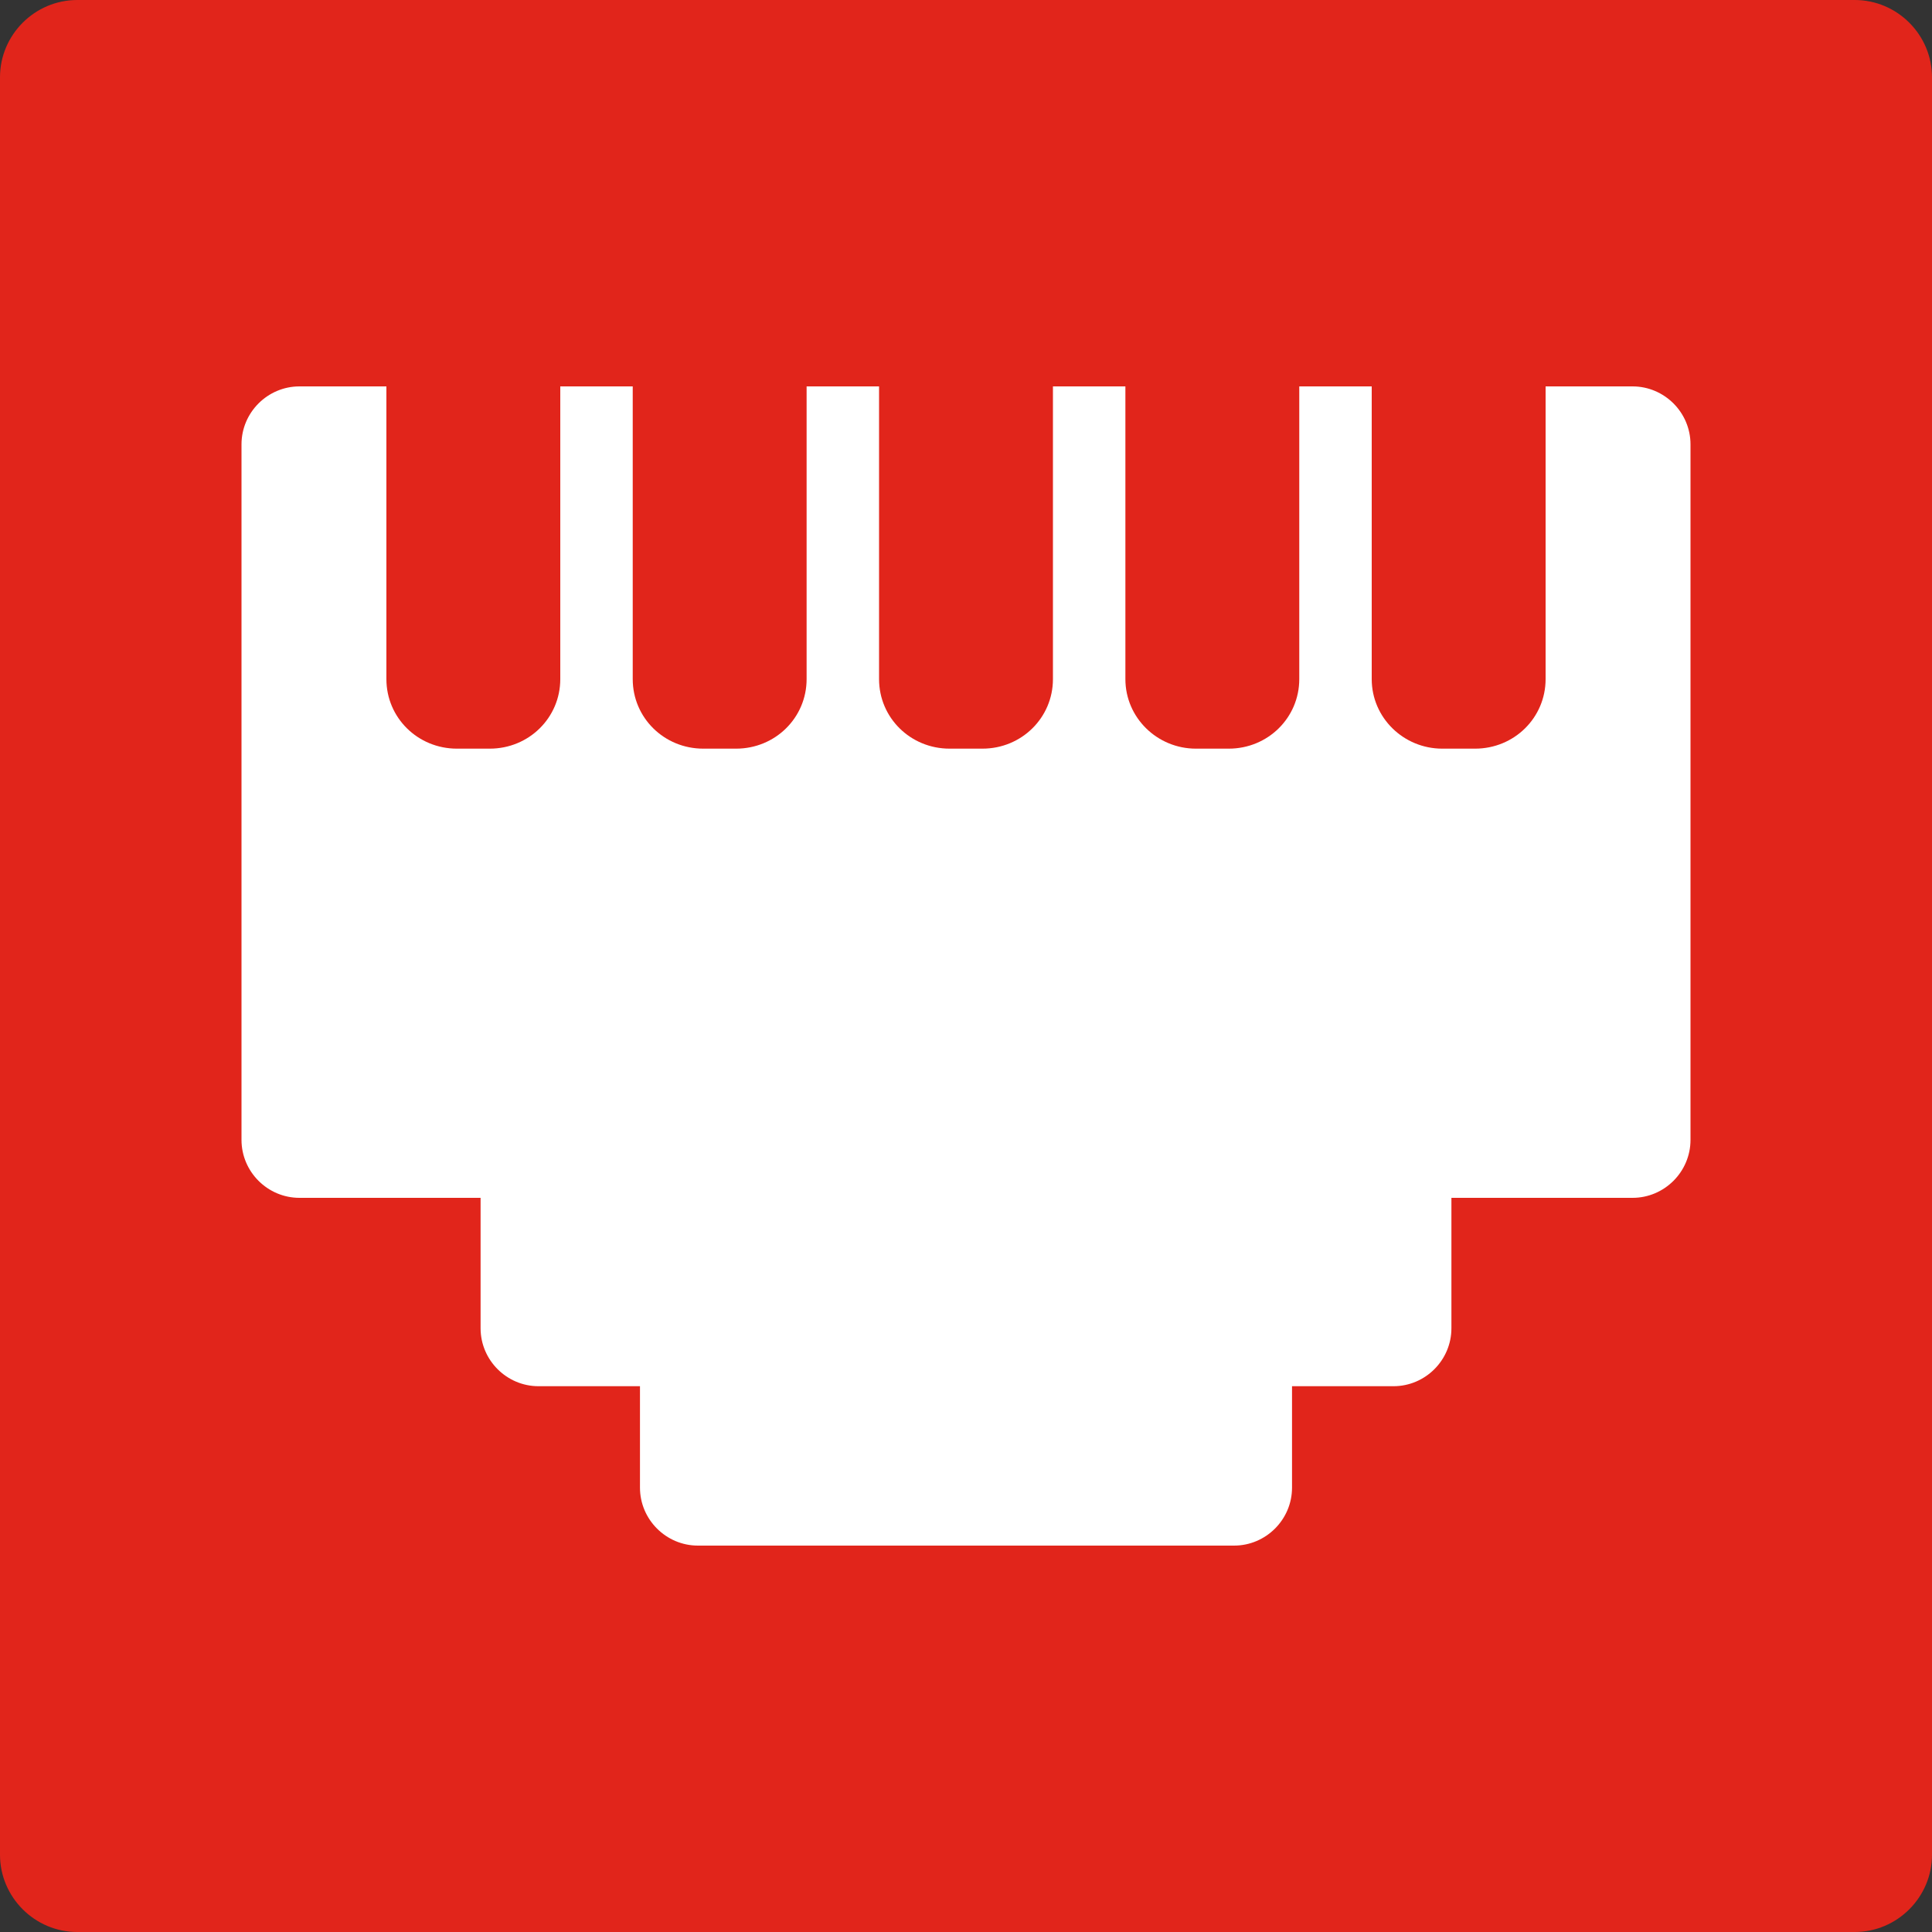
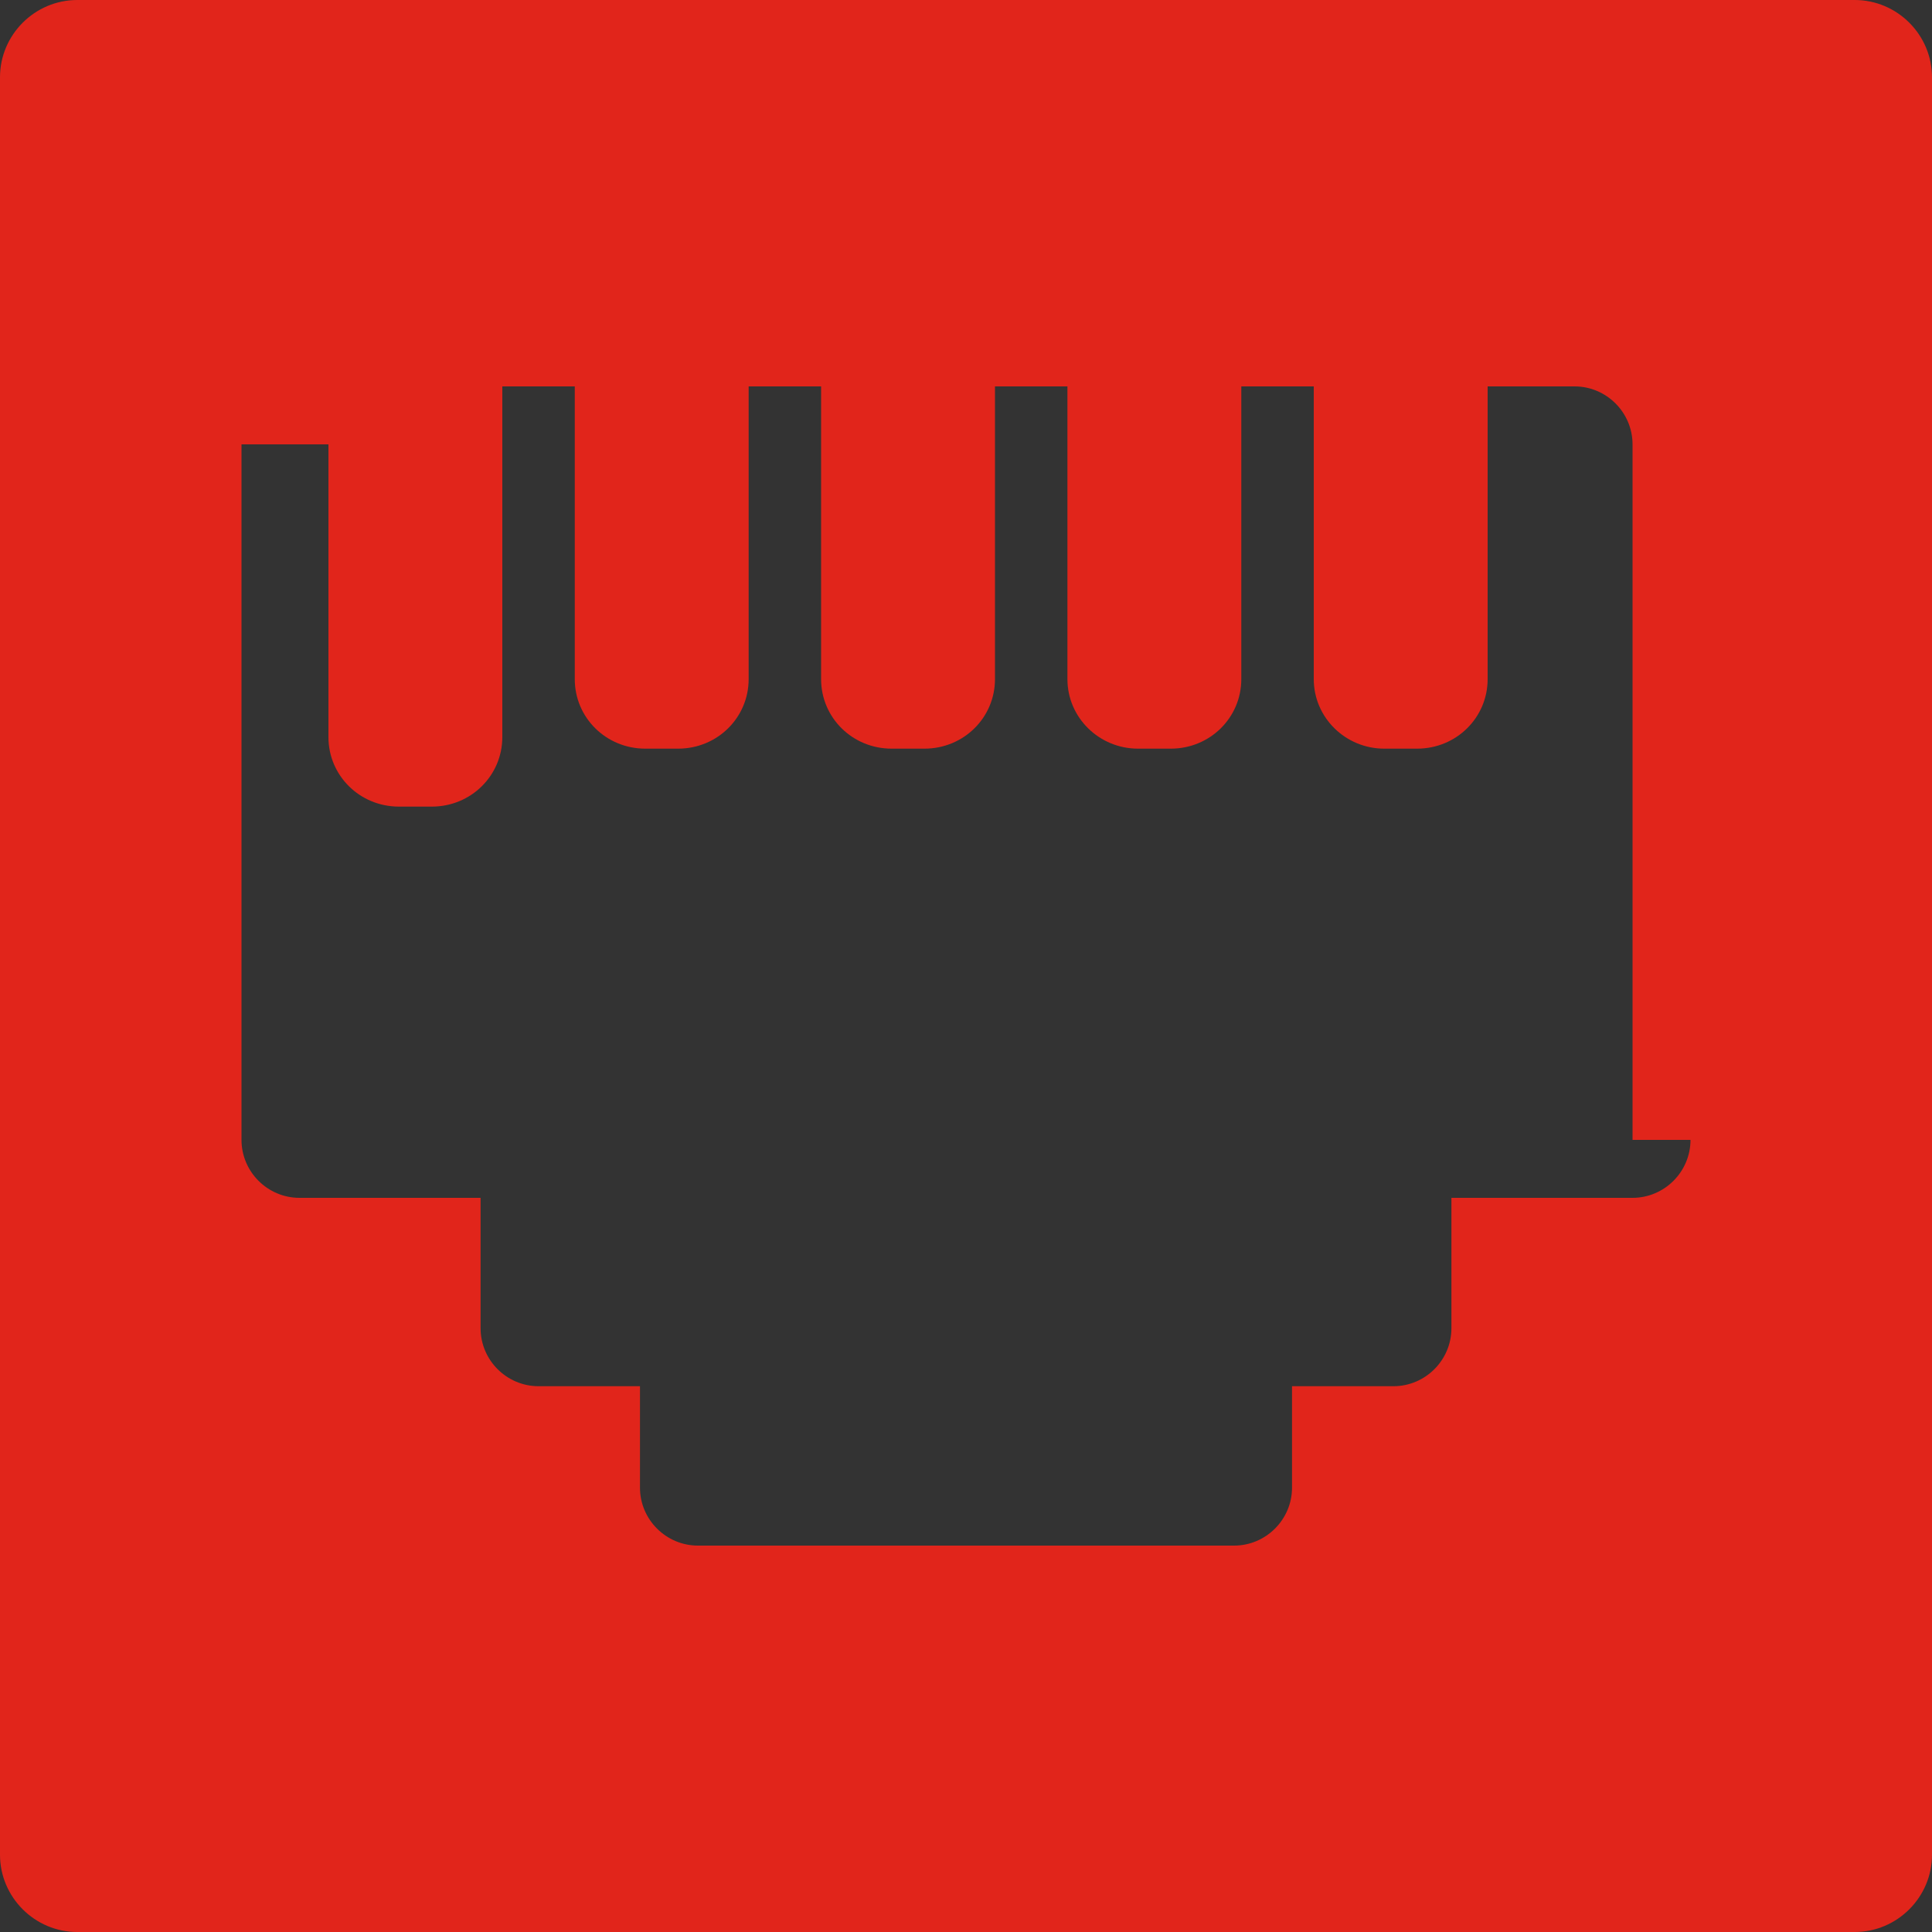
<svg xmlns="http://www.w3.org/2000/svg" xmlns:xlink="http://www.w3.org/1999/xlink" version="1.1" id="Livello_1" x="0px" y="0px" viewBox="0 0 400 400" style="enable-background:new 0 0 400 400;" xml:space="preserve">
  <rect x="0" y="0" width="400" height="400" fill="#333333" stroke="none" />
  <style type="text/css">
	.st0{fill:#FFFFFF;stroke:#000000;stroke-miterlimit:10;}
	.st1{clip-path:url(#SVGID_2_);fill:#E1251B;}
</style>
-   <rect x="43" y="33.4" class="st0" width="313.1" height="332.2" />
  <g>
    <defs>
      <rect id="SVGID_1_" x="-56" y="-56" width="512" height="512" />
    </defs>
    <clipPath id="SVGID_2_">
      <use xlink:href="#SVGID_1_" style="overflow:visible;" />
    </clipPath>
-     <path class="st1" d="M384,0H16C7.2,0,0,7.2,0,16v368c0,8.8,7.2,16,16,16h368c8.8,0,16-7.2,16-16V16C400,7.2,392.8,0,384,0 M350,236   c0,6.6-5.4,12-12,12h-37.5v27c0,6.6-5.4,12-12,12h-21v21c0,6.6-5.4,12-12,12h-111c-6.6,0-12-5.4-12-12v-21h-21c-6.6,0-12-5.4-12-12   v-27H62c-6.6,0-12-5.4-12-12V92c0-6.6,5.4-12,12-12h18v60.6c0,8,6.5,14.4,14.6,14.4h6.8c8.1,0,14.6-6.4,14.6-14.4V80h15v60.6   c0,8,6.5,14.4,14.6,14.4h6.8c8.1,0,14.6-6.4,14.6-14.4V80h15v60.6c0,8,6.5,14.4,14.6,14.4h6.8c8.1,0,14.6-6.4,14.6-14.4V80h15v60.6   c0,8,6.6,14.4,14.6,14.4h6.8c8.1,0,14.6-6.4,14.6-14.4V80h15v60.6c0,8,6.6,14.4,14.6,14.4h6.8c8.1,0,14.6-6.4,14.6-14.4V80h18   c6.6,0,12,5.4,12,12V236z" />
+     <path class="st1" d="M384,0H16C7.2,0,0,7.2,0,16v368c0,8.8,7.2,16,16,16h368c8.8,0,16-7.2,16-16V16C400,7.2,392.8,0,384,0 M350,236   c0,6.6-5.4,12-12,12h-37.5v27c0,6.6-5.4,12-12,12h-21v21c0,6.6-5.4,12-12,12h-111c-6.6,0-12-5.4-12-12v-21h-21c-6.6,0-12-5.4-12-12   v-27H62c-6.6,0-12-5.4-12-12V92h18v60.6c0,8,6.5,14.4,14.6,14.4h6.8c8.1,0,14.6-6.4,14.6-14.4V80h15v60.6   c0,8,6.5,14.4,14.6,14.4h6.8c8.1,0,14.6-6.4,14.6-14.4V80h15v60.6c0,8,6.5,14.4,14.6,14.4h6.8c8.1,0,14.6-6.4,14.6-14.4V80h15v60.6   c0,8,6.6,14.4,14.6,14.4h6.8c8.1,0,14.6-6.4,14.6-14.4V80h15v60.6c0,8,6.6,14.4,14.6,14.4h6.8c8.1,0,14.6-6.4,14.6-14.4V80h18   c6.6,0,12,5.4,12,12V236z" />
  </g>
</svg>